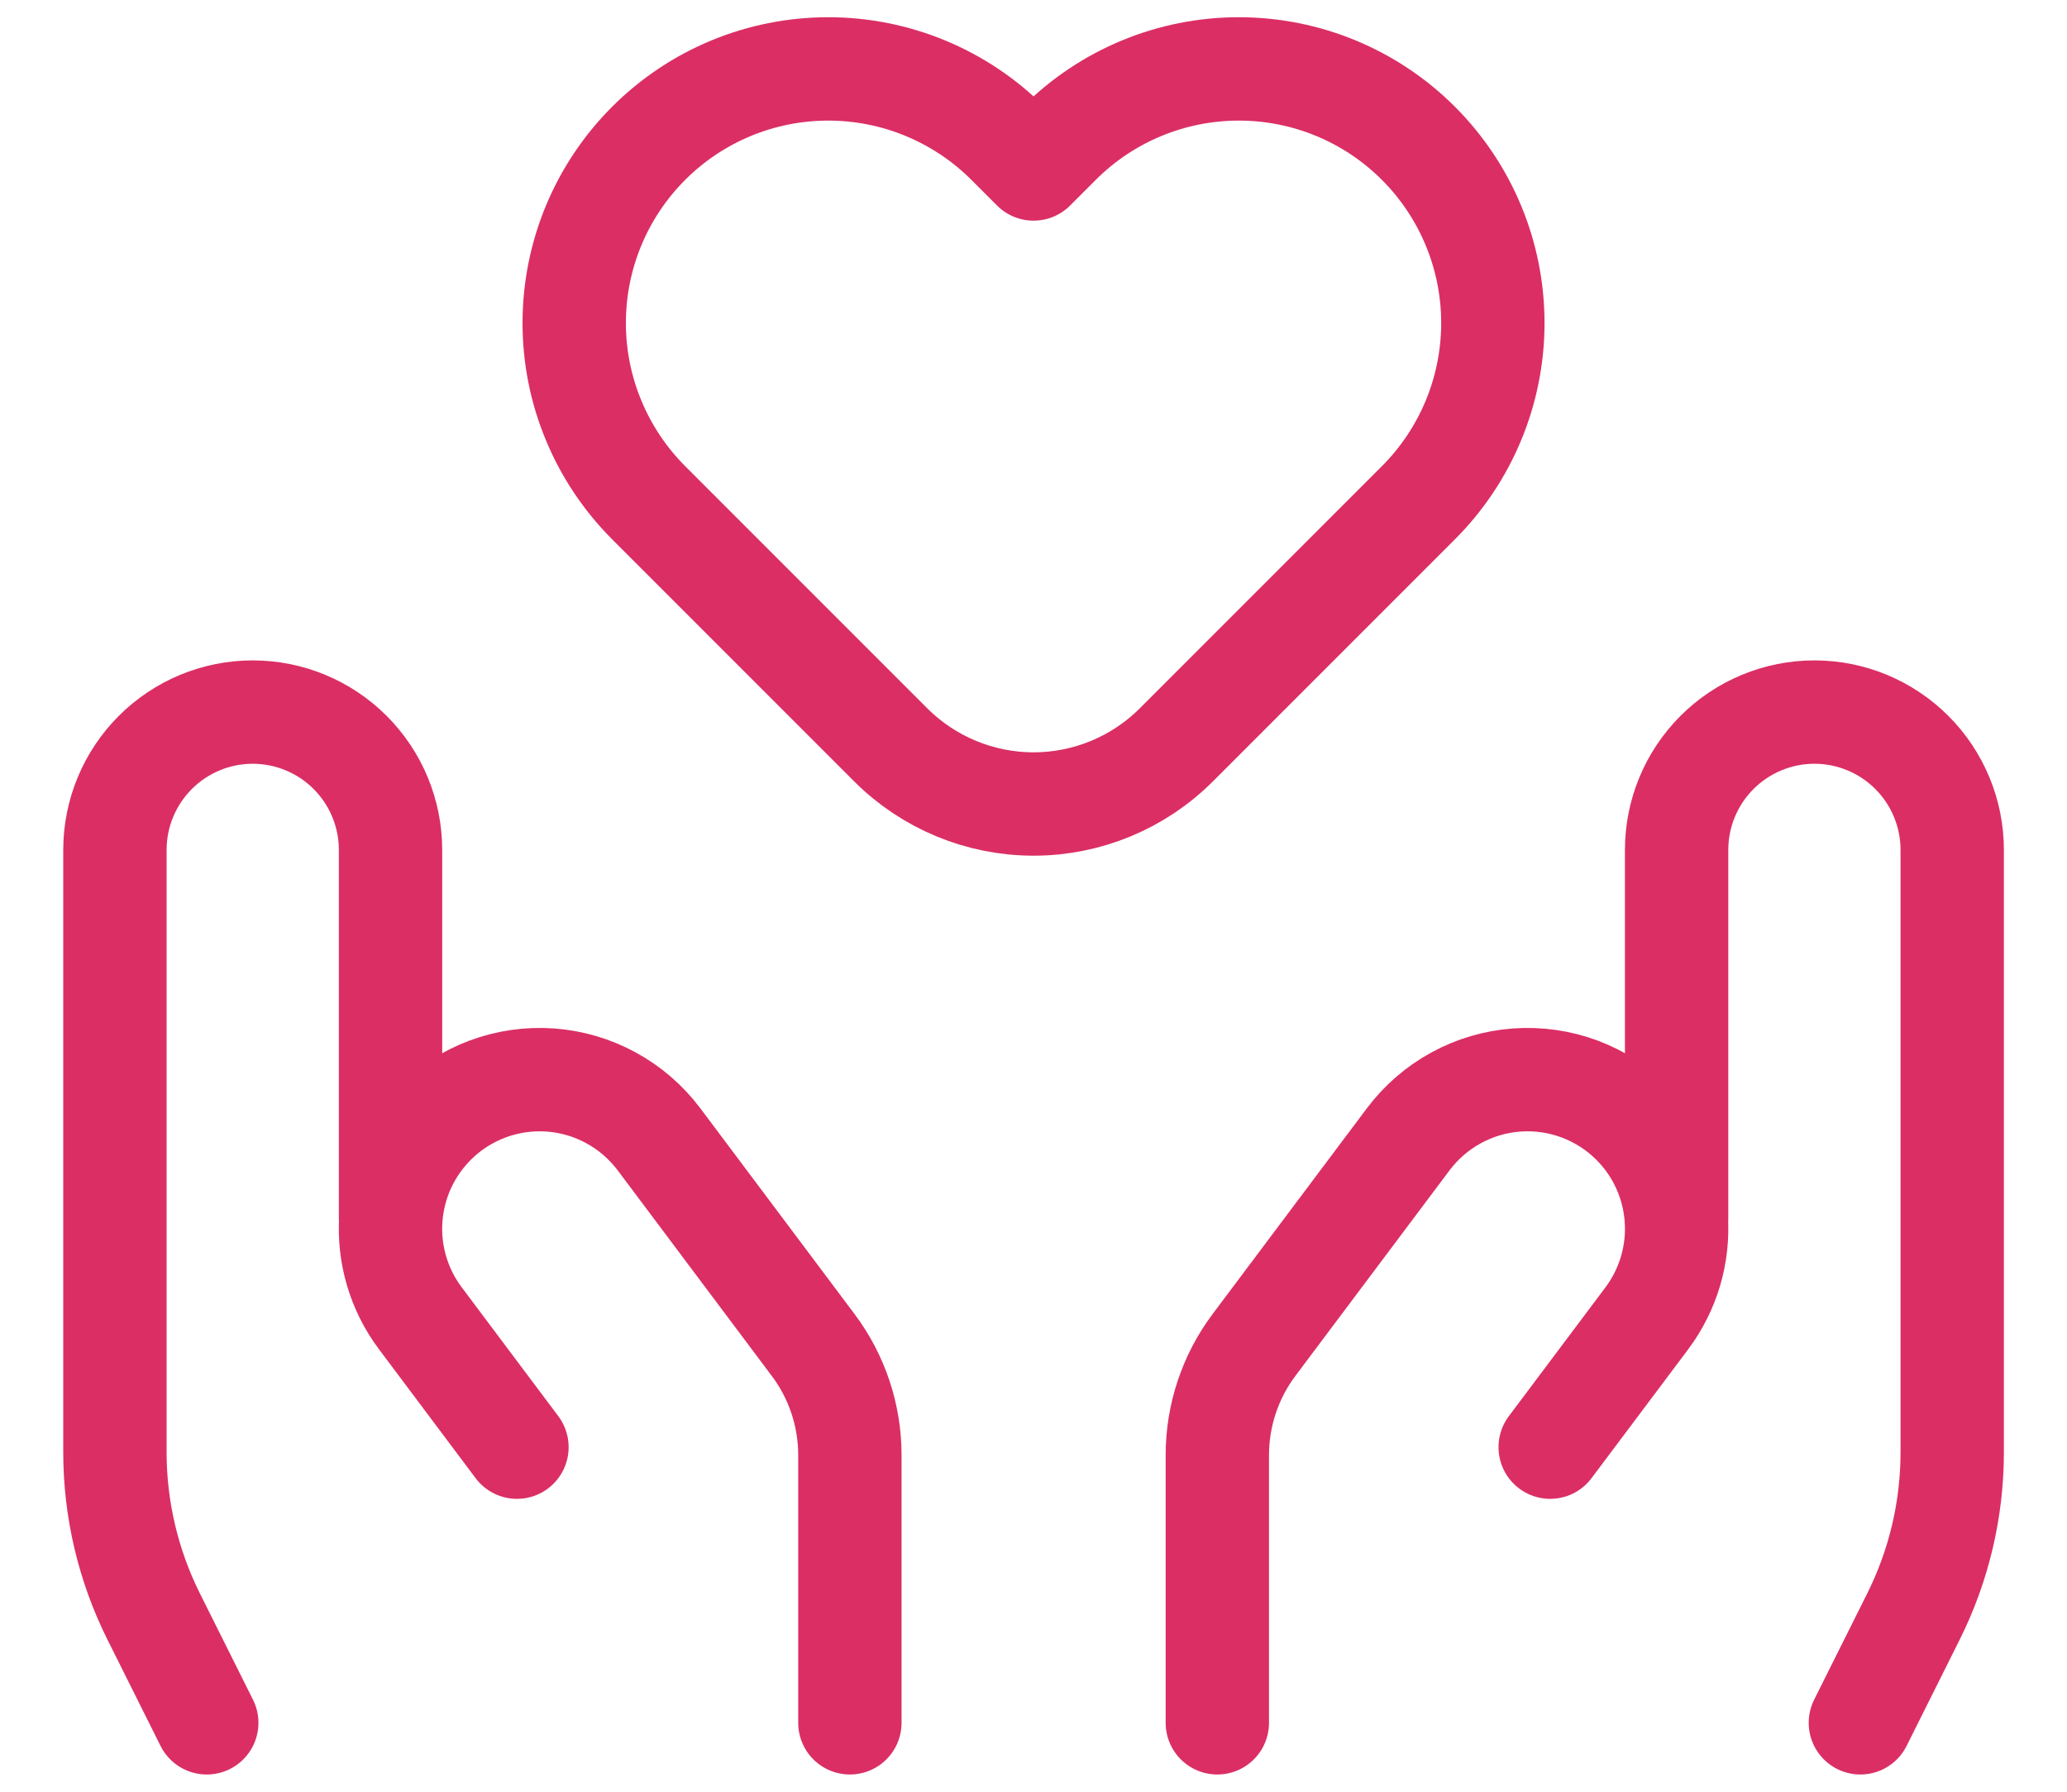
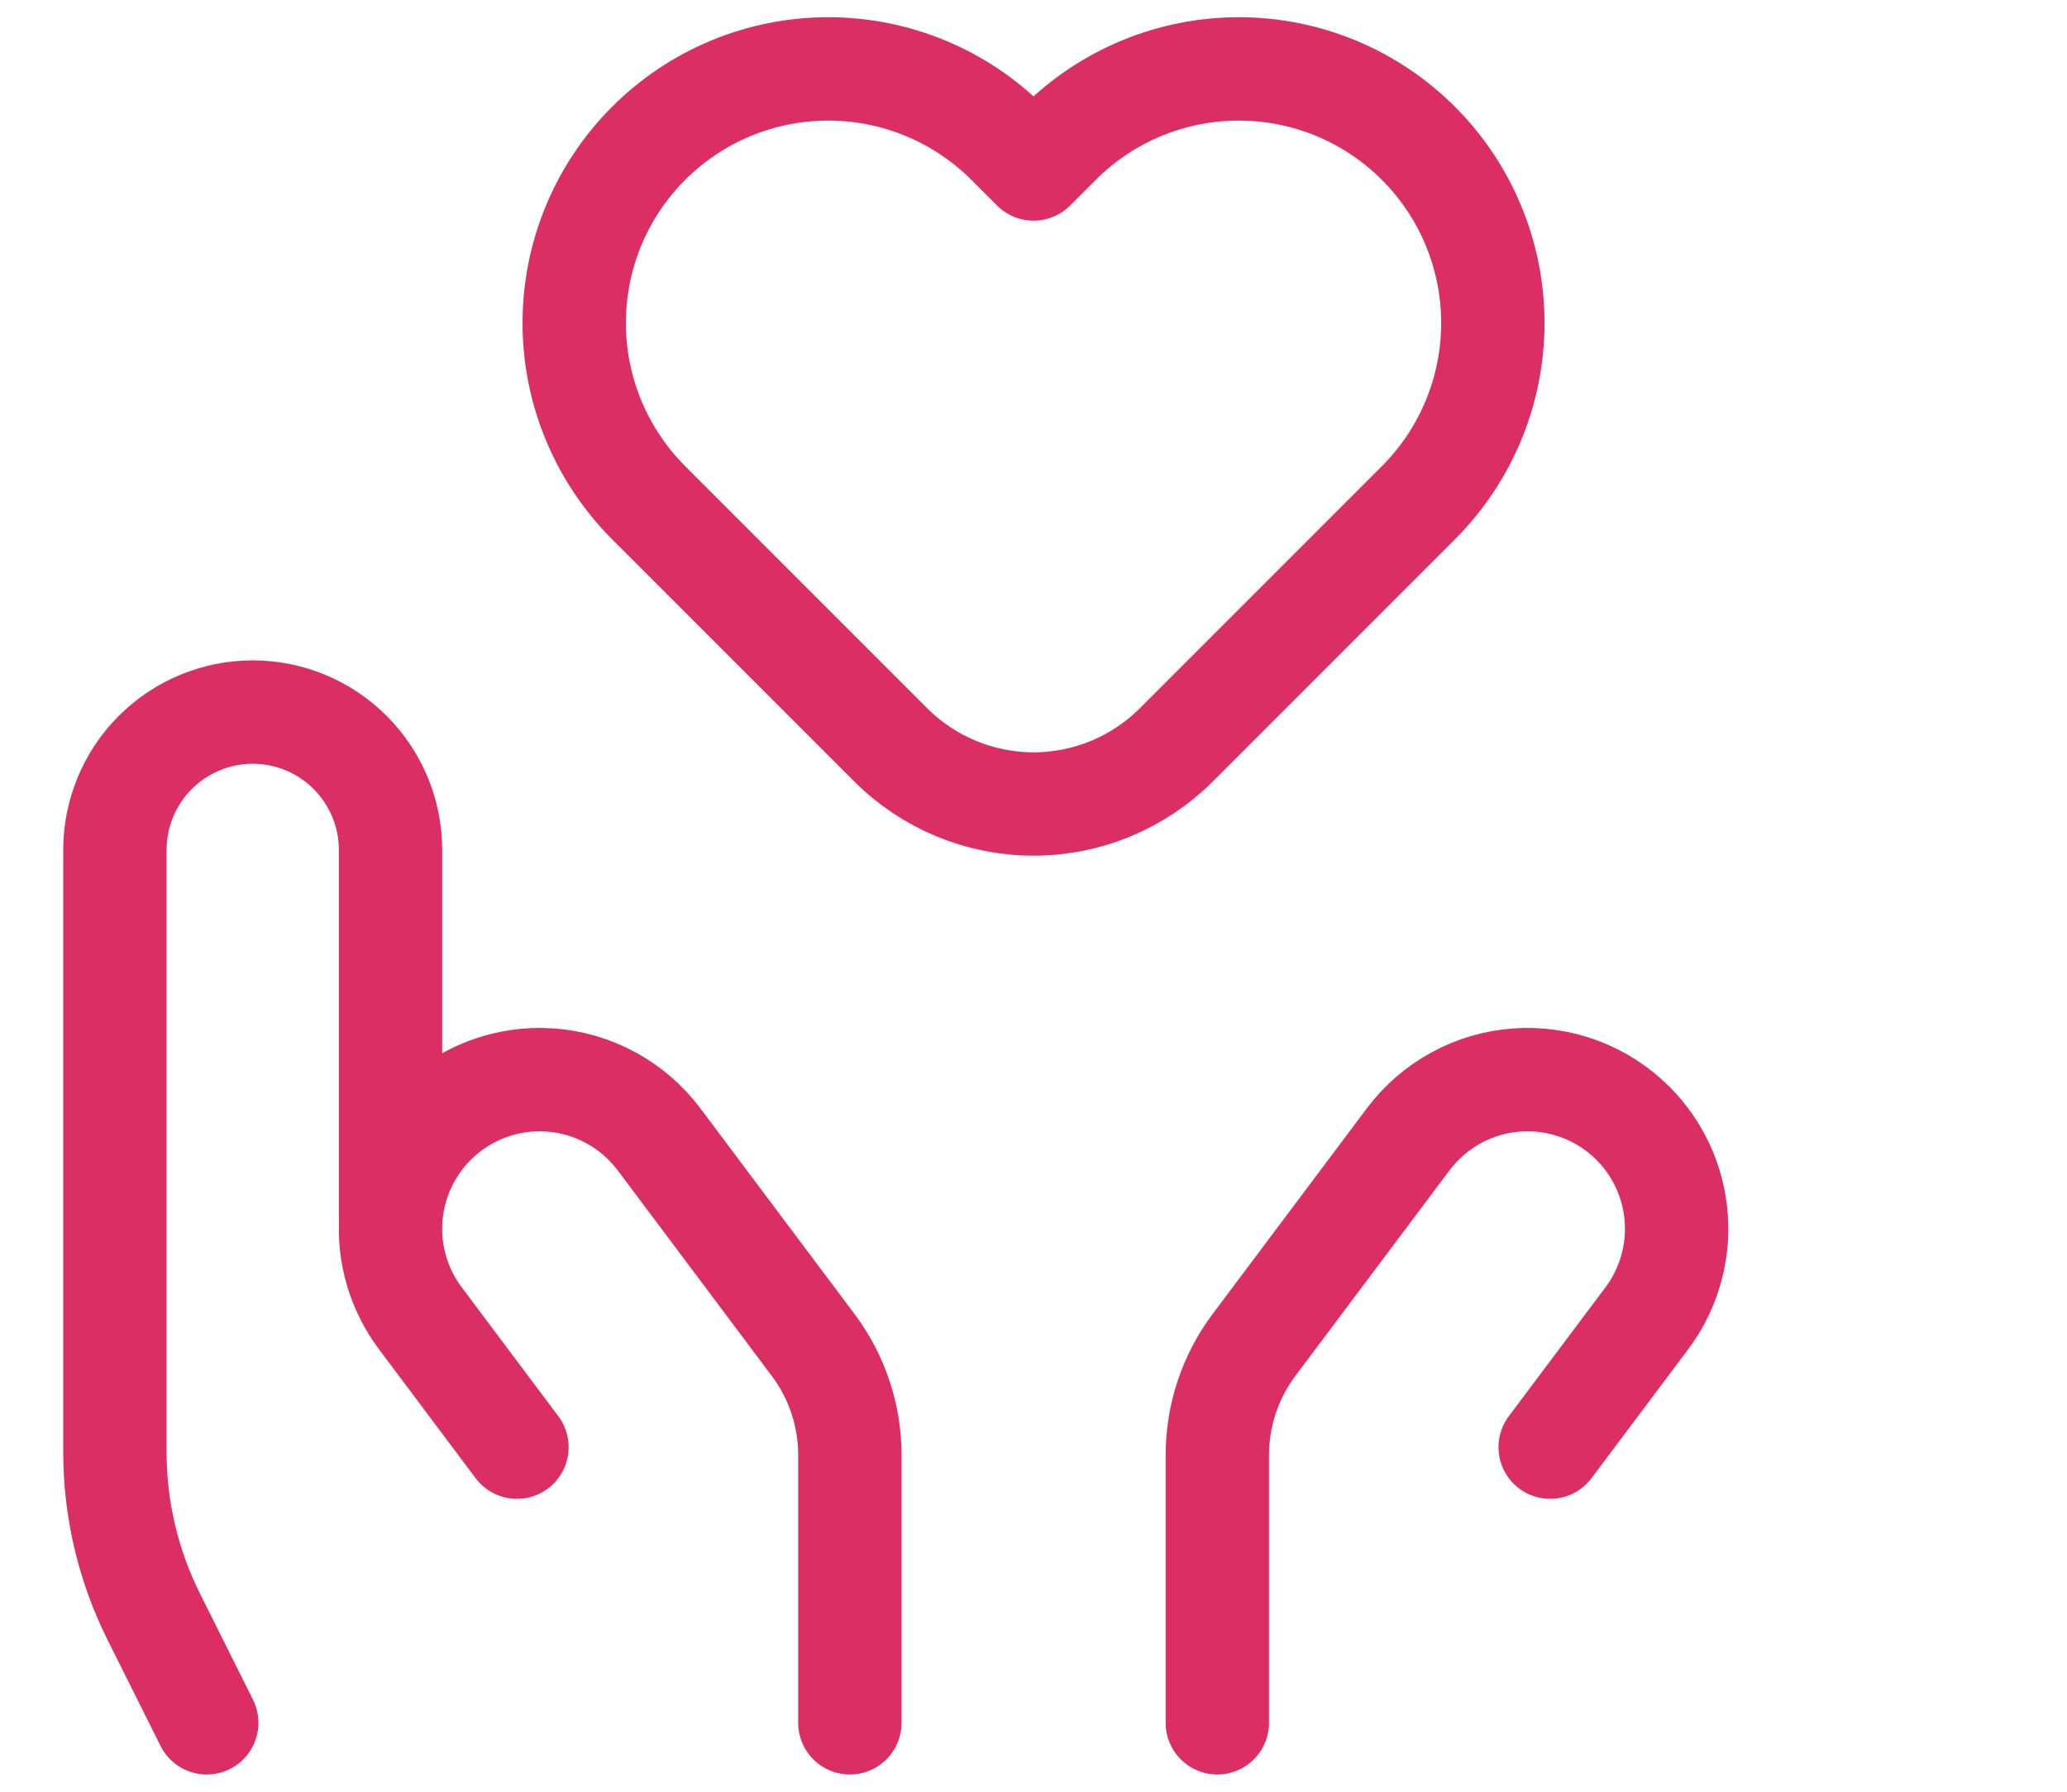
<svg xmlns="http://www.w3.org/2000/svg" width="30" height="26" viewBox="0 0 30 26" fill="none">
-   <path d="M24.334 17.667V12.333C24.334 11.803 24.545 11.294 24.92 10.919C25.295 10.544 25.804 10.333 26.334 10.333C26.864 10.333 27.373 10.544 27.748 10.919C28.123 11.294 28.334 11.803 28.334 12.333V21.074C28.334 21.902 28.141 22.719 27.771 23.459L27.001 25" stroke="#DB2E65" stroke-width="1.5" stroke-linecap="round" stroke-linejoin="round" />
  <path d="M17.668 25V21.116C17.668 20.539 17.855 19.977 18.201 19.516L20.439 16.532C20.625 16.285 20.862 16.079 21.134 15.931C21.406 15.782 21.707 15.694 22.017 15.672C22.326 15.65 22.637 15.695 22.927 15.803C23.218 15.912 23.481 16.081 23.701 16.301C24.069 16.669 24.292 17.158 24.329 17.678C24.366 18.198 24.214 18.713 23.902 19.13L22.499 21" stroke="#DB2E65" stroke-width="1.5" stroke-linecap="round" stroke-linejoin="round" />
  <path d="M5.668 17.667V12.333C5.668 11.803 5.457 11.294 5.082 10.919C4.707 10.544 4.198 10.333 3.668 10.333C3.138 10.333 2.629 10.544 2.254 10.919C1.879 11.294 1.668 11.803 1.668 12.333V21.074C1.668 21.902 1.861 22.719 2.231 23.459L3.001 25" stroke="#DB2E65" stroke-width="1.5" stroke-linecap="round" stroke-linejoin="round" />
  <path d="M12.335 25V21.116C12.335 20.539 12.148 19.977 11.801 19.516L9.564 16.532C9.378 16.285 9.141 16.079 8.868 15.931C8.596 15.782 8.295 15.694 7.986 15.672C7.677 15.65 7.366 15.695 7.076 15.803C6.785 15.912 6.521 16.081 6.302 16.301C5.934 16.669 5.71 17.158 5.673 17.678C5.636 18.198 5.788 18.713 6.101 19.13L7.503 21" stroke="#DB2E65" stroke-width="1.5" stroke-linecap="round" stroke-linejoin="round" />
  <path d="M17.074 10.808C16.524 11.358 15.778 11.667 15.001 11.667C14.223 11.667 13.477 11.358 12.927 10.808L9.414 7.295C9.072 6.952 8.8 6.546 8.615 6.098C8.429 5.651 8.334 5.172 8.334 4.687C8.334 3.709 8.722 2.772 9.414 2.08C10.105 1.388 11.043 1 12.021 1C12.999 1 13.937 1.388 14.629 2.08L15.001 2.452L15.373 2.08C16.064 1.388 17.002 1 17.98 1C18.958 1 19.896 1.388 20.587 2.08C21.279 2.772 21.667 3.709 21.667 4.687C21.667 5.665 21.279 6.603 20.587 7.295L17.074 10.808Z" stroke="#DB2E65" stroke-width="1.5" stroke-linecap="round" stroke-linejoin="round" />
</svg>